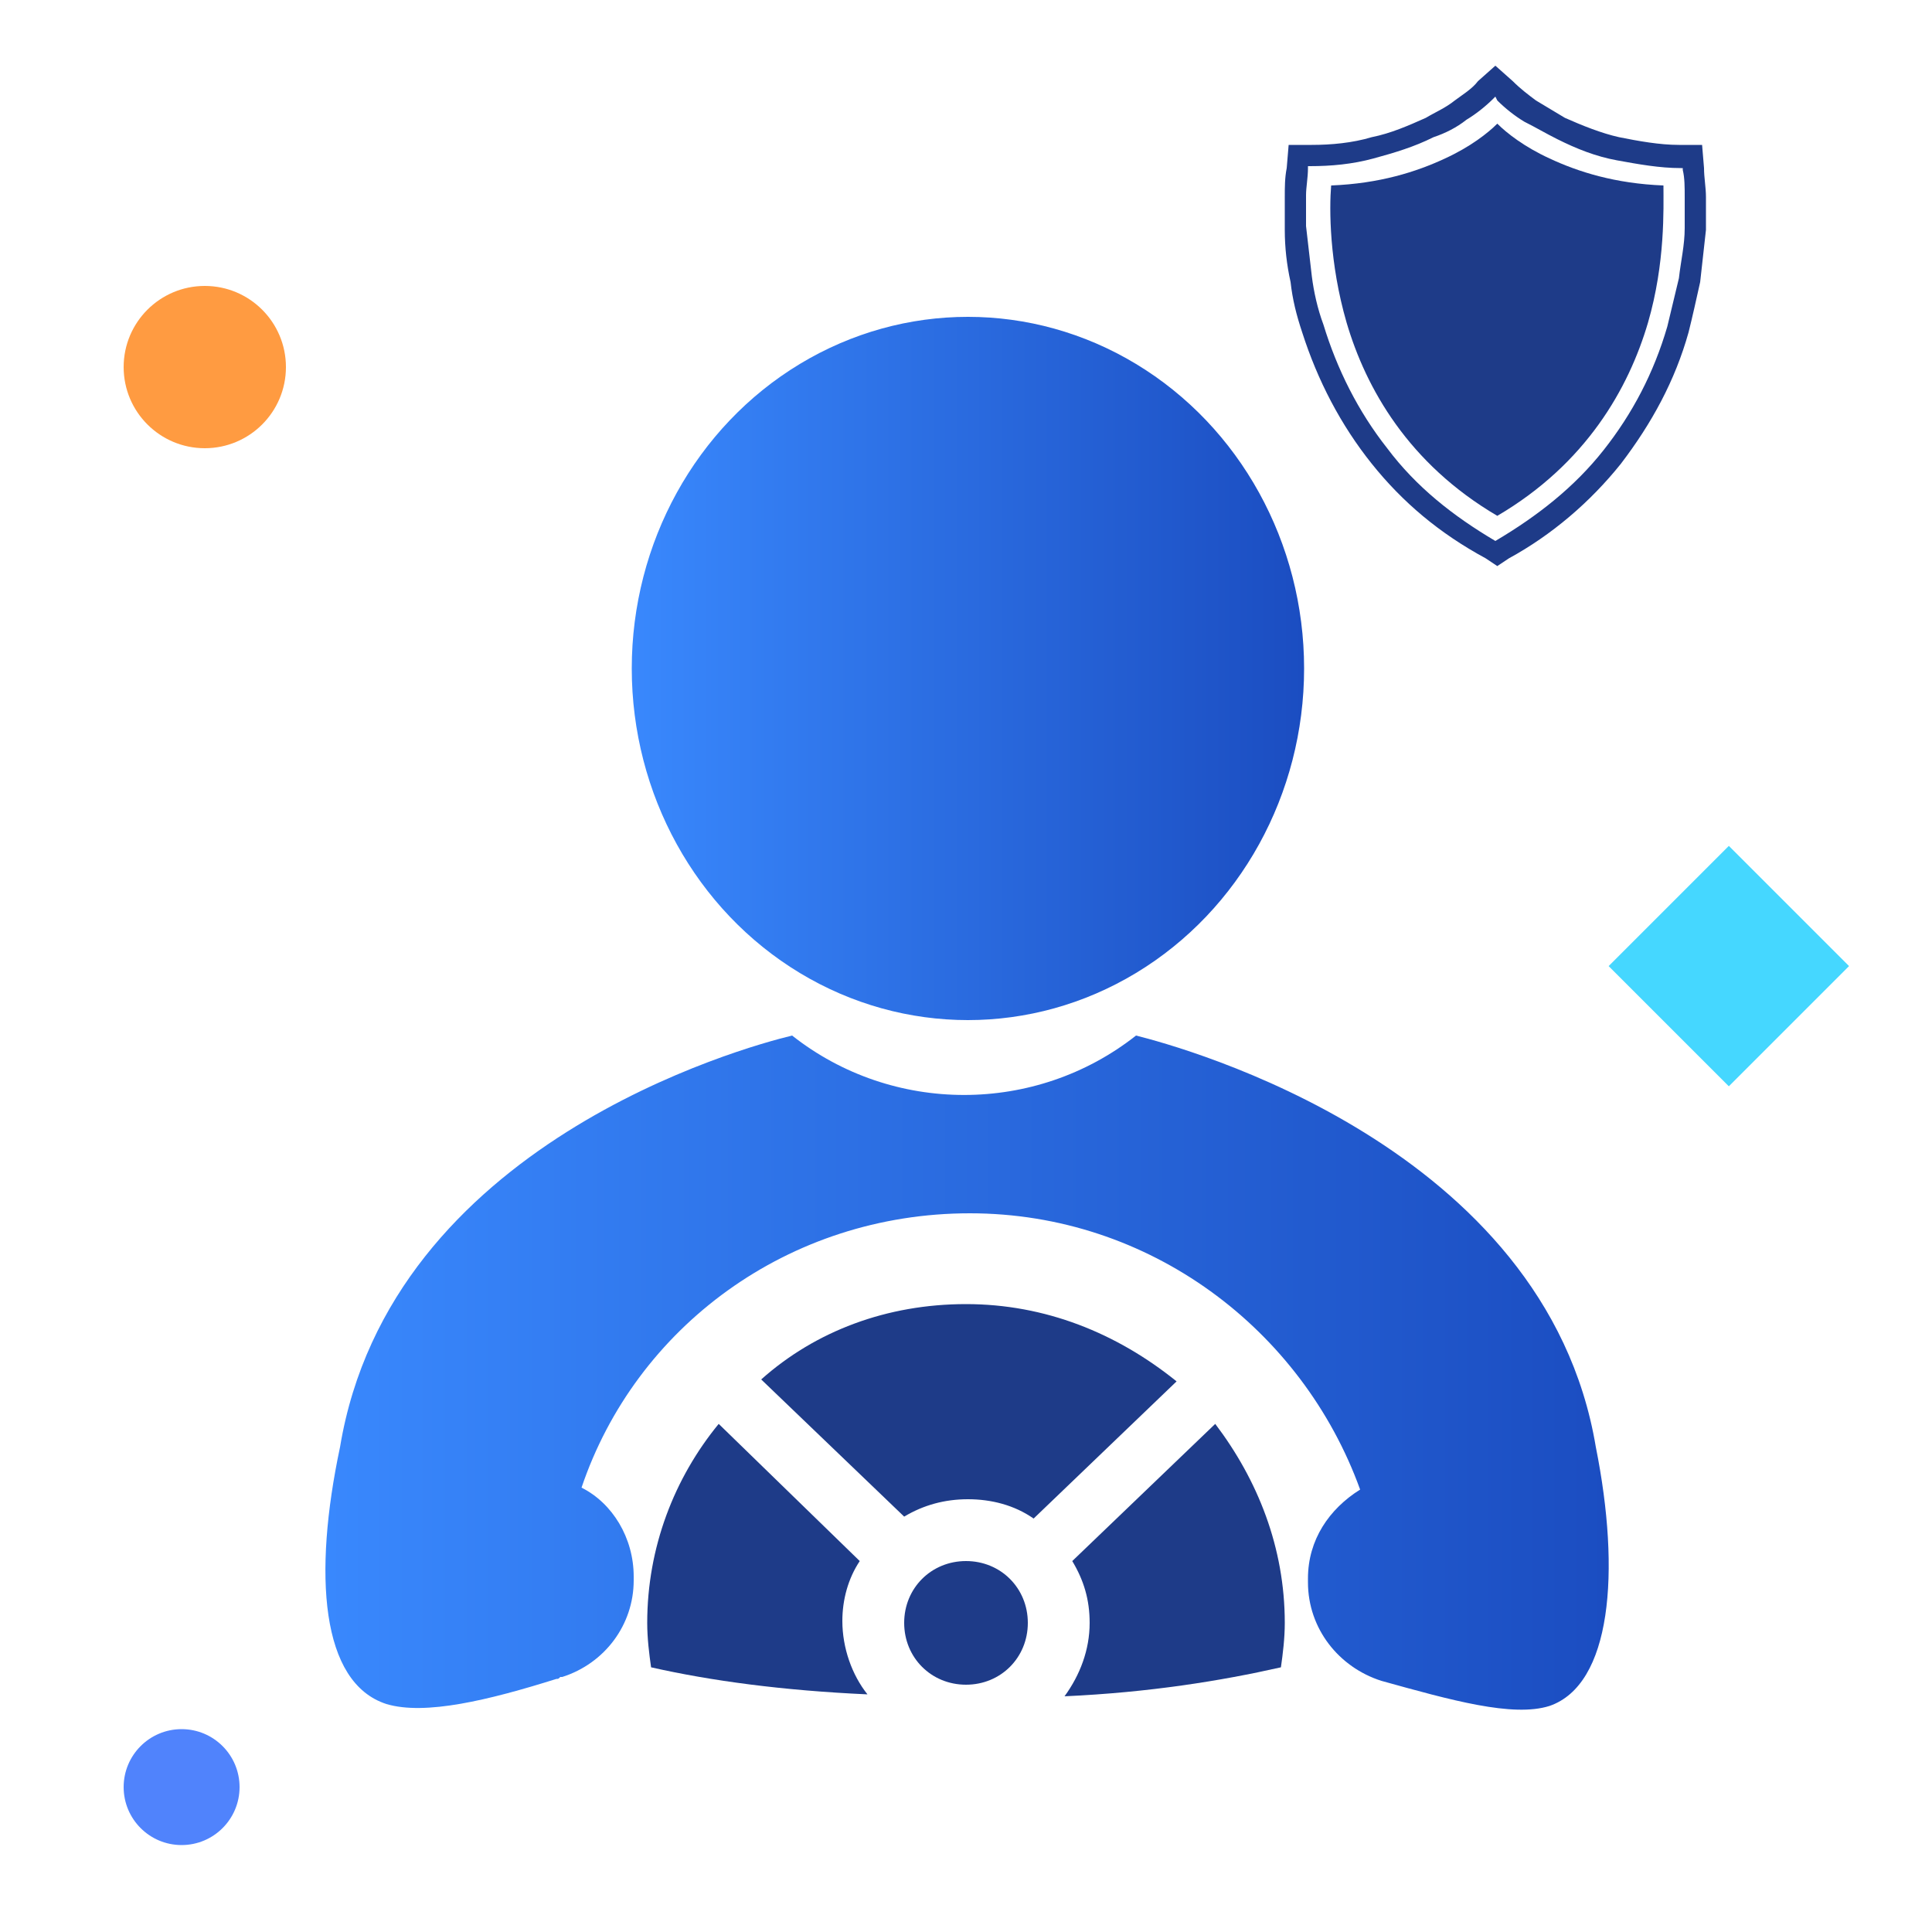
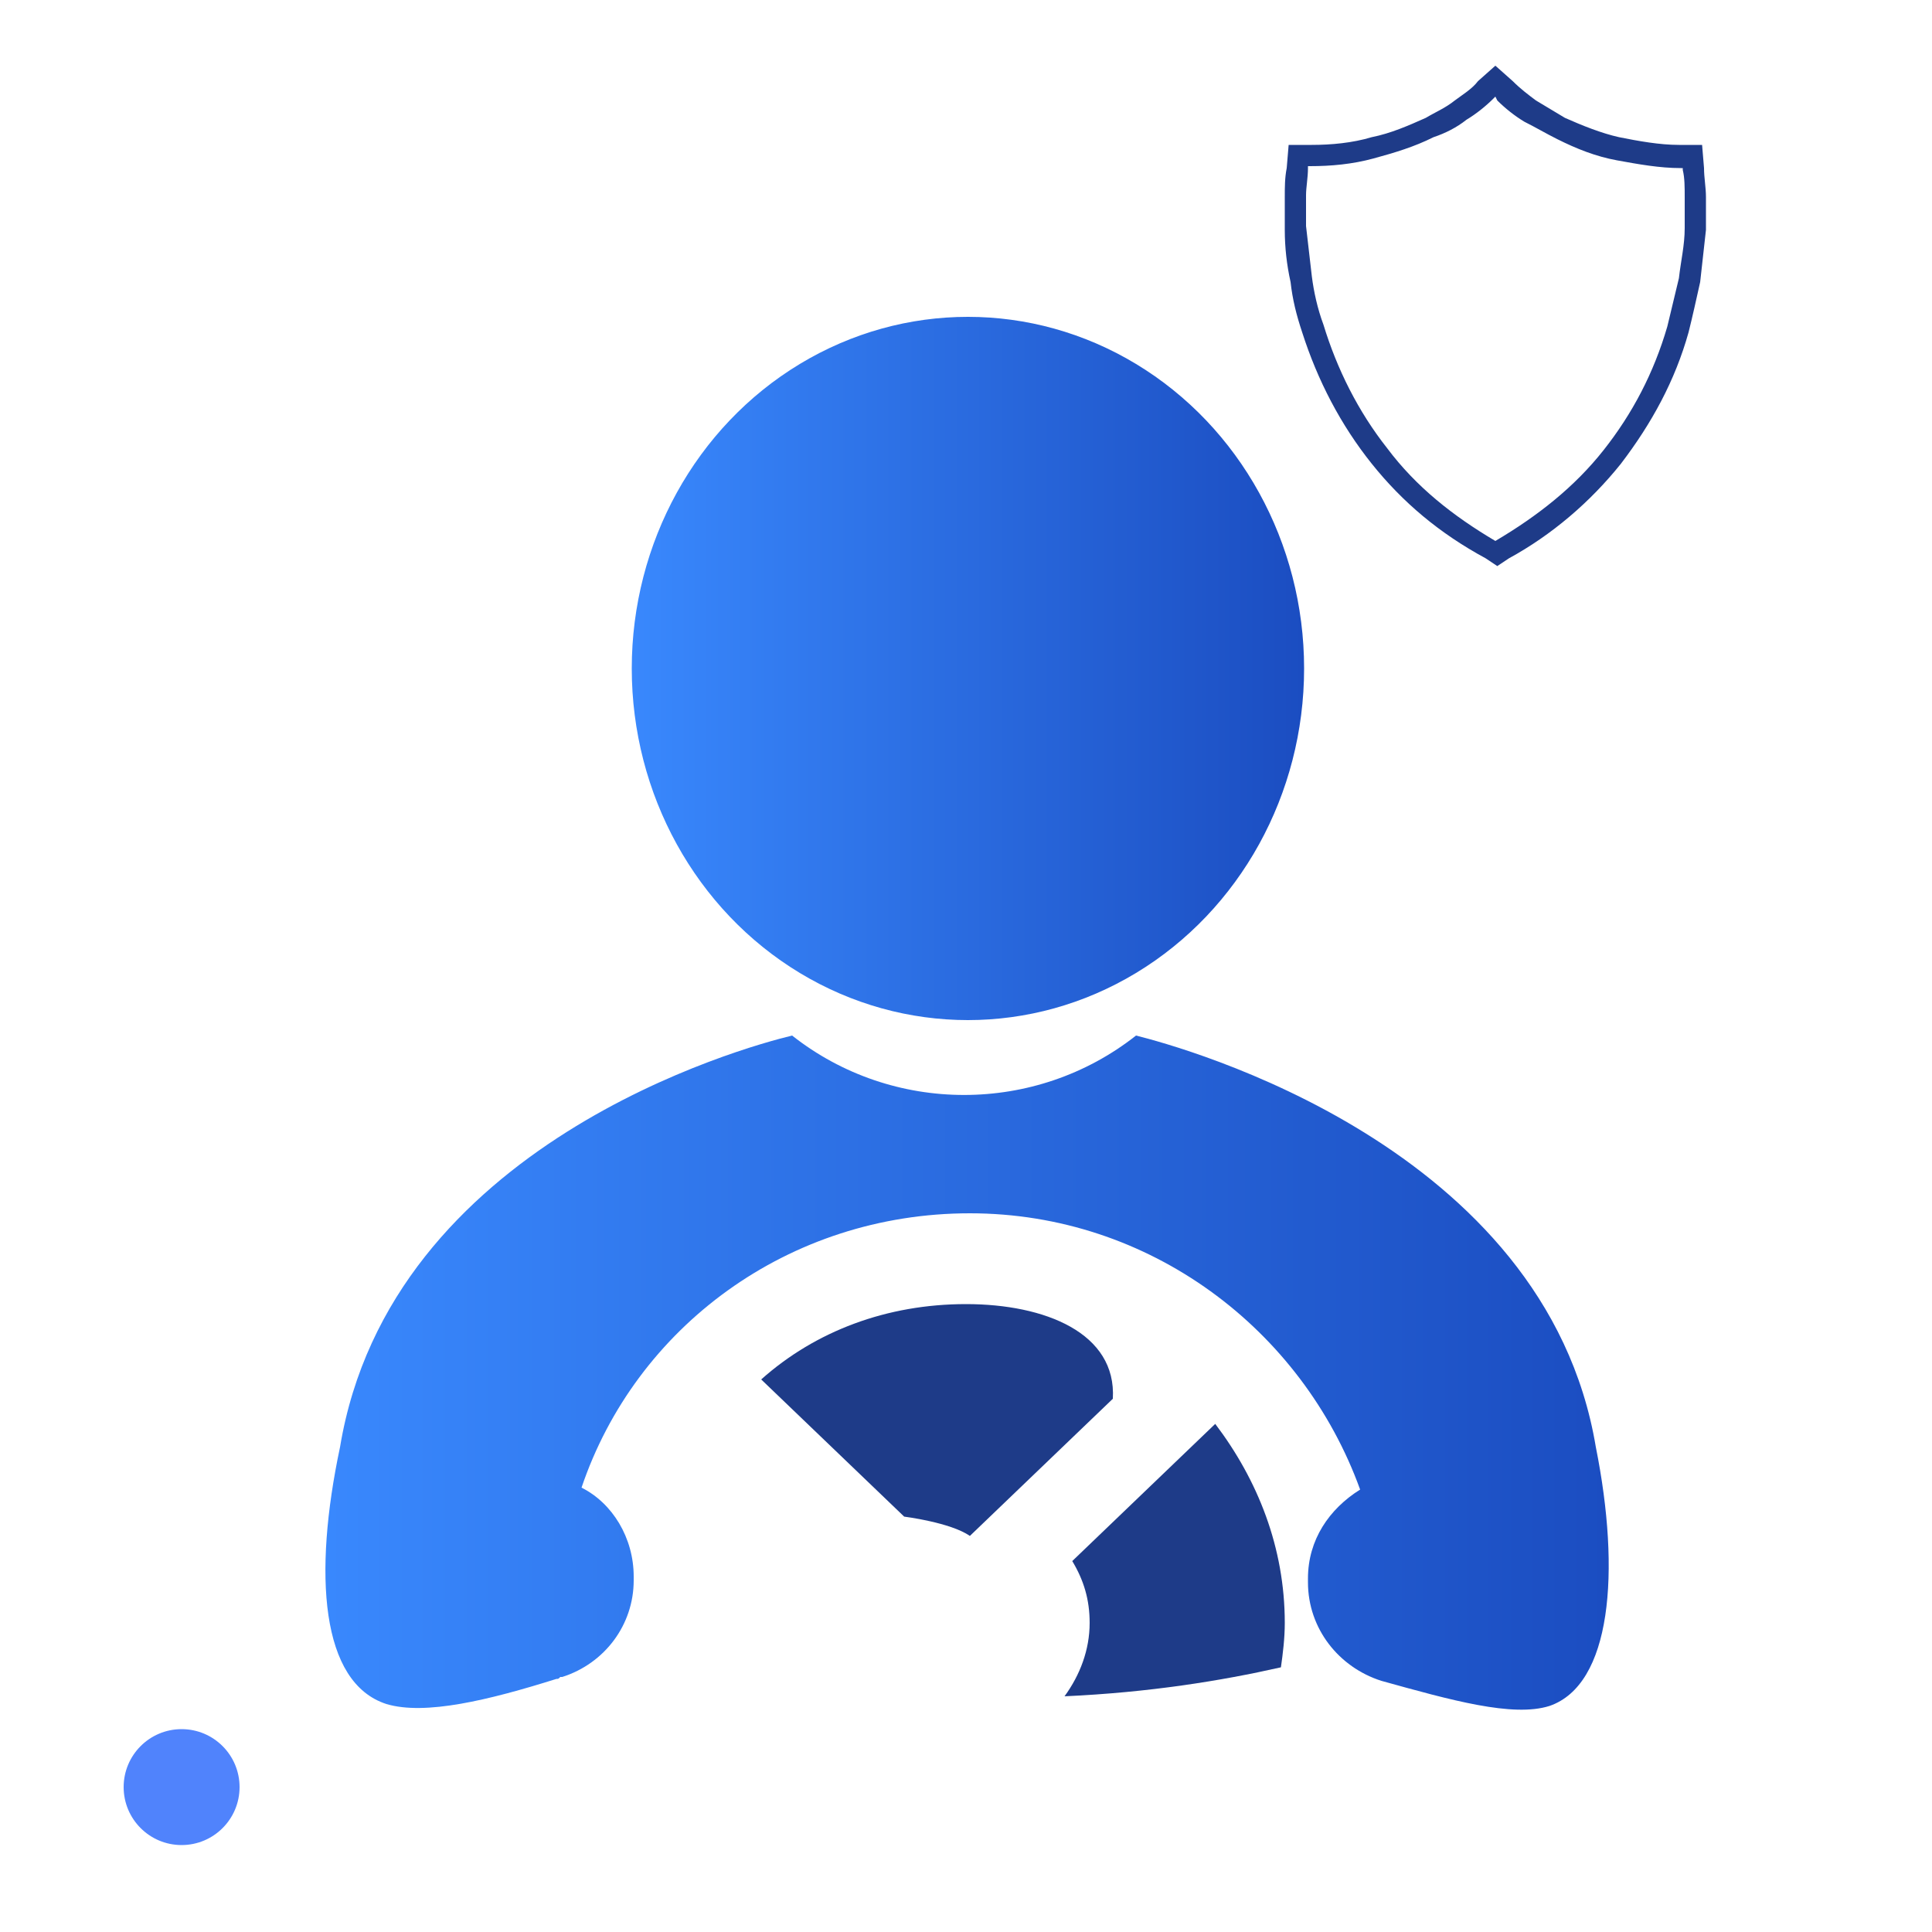
<svg xmlns="http://www.w3.org/2000/svg" version="1.1" id="Layer_1_Cover-For-your-Employee" x="0px" y="0px" viewBox="0 0 100 100" style="enable-background:new 0 0 100 100;" xml:space="preserve">
  <style type="text/css">
	.st0_Cover-For-your-Employee{fill:#FF9B41;}
	.st1_Cover-For-your-Employee{fill:#5083FC;}
	.st2_Cover-For-your-Employee{fill:#45D7FF;}
	.st3_Cover-For-your-Employee{fill:url(#SVGID_1_Cover-For-your-Employee);}
	.st4_Cover-For-your-Employee{fill:url(#SVGID_2_Cover-For-your-Employee);}
	.st5_Cover-For-your-Employee{fill:#1E3B88;}
</style>
-   <circle class="st0_Cover-For-your-Employee" cx="10.6" cy="19" r="4.2" />
  <circle class="st1_Cover-For-your-Employee" cx="9.4" cy="92.5" r="3" />
-   <rect x="85.1" y="45.6" transform="matrix(0.707 -0.707 0.707 0.707 -9.142 77.931)" class="st2_Cover-For-your-Employee" width="8.8" height="8.8" />
  <linearGradient id="SVGID_1_Cover-For-your-Employee" gradientUnits="userSpaceOnUse" x1="16.785" y1="30.993" x2="83.239" y2="30.993" gradientTransform="matrix(1 0 0 -1 0 102)">
    <stop offset="9.621400e-04" style="stop-color:#3988FD" />
    <stop offset="1" style="stop-color:#1B4DC1" />
  </linearGradient>
  <path class="st3_Cover-For-your-Employee" d="M82.6,74.9L82.6,74.9c-2.6-15.6-21.4-20.7-23.8-21.3c-5.2,4.1-12.6,4.1-17.8,0c-2.5,0.6-20.8,5.6-23.4,21.3l0,0  c-1.4,6.6-1,12.2,2.4,13.3c2,0.6,5.3-0.2,8.8-1.3c0.1,0,0.1,0,0.2-0.1c0,0,0,0,0.1,0l0,0c2.2-0.7,3.7-2.7,3.7-5v-0.2  c0-2-1.1-3.8-2.7-4.6c2.8-8.3,10.7-14.2,20.1-14.2c9.3,0,17.2,6,20.2,14.3c-1.6,1-2.7,2.6-2.7,4.6v0.2c0,2.4,1.6,4.4,3.8,5.1l0,0  l0,0l0,0c3.6,1,6.8,1.9,8.7,1.3C83.4,87.2,83.9,81.4,82.6,74.9z" />
  <linearGradient id="SVGID_2_Cover-For-your-Employee" gradientUnits="userSpaceOnUse" x1="32.714" y1="67.38" x2="67.434" y2="67.38" gradientTransform="matrix(1 0 0 -1 0 102)">
    <stop offset="9.621400e-04" style="stop-color:#3988FD" />
    <stop offset="1" style="stop-color:#1B4DC1" />
  </linearGradient>
  <ellipse class="st4_Cover-For-your-Employee" cx="50.1" cy="34.6" rx="17.4" ry="18.2" />
  <path class="st5_Cover-For-your-Employee" d="M55.5,80.8c0.6,1,0.9,2,0.9,3.2c0,1.4-0.5,2.7-1.3,3.8c4.4-0.2,8.1-0.8,11.2-1.5c0.1-0.7,0.2-1.5,0.2-2.3  c0-3.9-1.4-7.4-3.6-10.3L55.5,80.8z" />
-   <path class="st5_Cover-For-your-Employee" d="M44.5,80.8l-7.3-7.1c-2.3,2.8-3.7,6.4-3.7,10.3c0,0.8,0.1,1.6,0.2,2.3c3.1,0.7,6.8,1.2,11.2,1.4  c-0.8-1-1.3-2.4-1.3-3.8C43.6,82.8,43.9,81.7,44.5,80.8z" />
-   <path class="st5_Cover-For-your-Employee" d="M50,80.8c-1.8,0-3.2,1.4-3.2,3.2s1.4,3.2,3.2,3.2s3.2-1.4,3.2-3.2S51.8,80.8,50,80.8z" />
-   <path class="st5_Cover-For-your-Employee" d="M50,67.5c-4.1,0-7.8,1.4-10.6,3.9l7.4,7.1c1-0.6,2.1-0.9,3.3-0.9s2.4,0.3,3.4,1l7.4-7.1  C57.8,69,54.1,67.5,50,67.5z" />
+   <path class="st5_Cover-For-your-Employee" d="M50,67.5c-4.1,0-7.8,1.4-10.6,3.9l7.4,7.1s2.4,0.3,3.4,1l7.4-7.1  C57.8,69,54.1,67.5,50,67.5z" />
  <g>
    <g>
      <path class="st5_Cover-For-your-Employee" d="M67.4,17.2c-0.3-0.9-0.5-1.7-0.6-2.6c-0.2-0.9-0.3-1.8-0.3-2.7c0-0.6,0-1.1,0-1.7c0-0.5,0-1,0.1-1.5l0.1-1.2    l1.2,0c1,0,2.1-0.1,3.1-0.4c1-0.2,1.9-0.6,2.8-1c0.5-0.3,1-0.5,1.5-0.9c0.4-0.3,0.9-0.6,1.2-1l0.9-0.8l0.9,0.8    c0.4,0.4,0.8,0.7,1.2,1c0.5,0.3,1,0.6,1.5,0.9c0.9,0.4,1.9,0.8,2.8,1c1,0.2,2.1,0.4,3.1,0.4l1.2,0l0.1,1.2c0,0.5,0.1,1,0.1,1.5    c0,0.6,0,1.1,0,1.7c-0.1,0.9-0.2,1.8-0.3,2.7c-0.2,0.9-0.4,1.8-0.6,2.6c-0.7,2.5-1.9,4.7-3.5,6.8c-1.6,2-3.6,3.7-5.8,4.9l-0.6,0.4    l-0.6-0.4C74.5,27.6,72.6,26,71,24C69.4,22,68.2,19.7,67.4,17.2L67.4,17.2L67.4,17.2z M77.4,28L77.4,28c2.2-1.3,4.1-2.8,5.6-4.7    c1.5-1.9,2.6-4,3.3-6.4c0.2-0.8,0.4-1.7,0.6-2.5c0.1-0.9,0.3-1.7,0.3-2.6c0-0.5,0-1.1,0-1.6c0-0.5,0-1-0.1-1.4l0-0.1l-0.1,0    c-1.1,0-2.2-0.2-3.3-0.4c-1.1-0.2-2.1-0.6-3.1-1.1c-0.6-0.3-1.1-0.6-1.7-0.9c-0.5-0.3-1-0.7-1.4-1.1L77.4,5l-0.1,0.1    c-0.4,0.4-0.9,0.8-1.4,1.1c-0.5,0.4-1.1,0.7-1.7,0.9c-1,0.5-2,0.8-3.1,1.1c-1.1,0.3-2.2,0.4-3.3,0.4l-0.1,0l0,0.1    c0,0.5-0.1,1-0.1,1.4c0,0.5,0,1.1,0,1.6c0.1,0.9,0.2,1.7,0.3,2.6c0.1,0.8,0.3,1.7,0.6,2.5c0.7,2.3,1.8,4.5,3.3,6.4    C73.3,25.2,75.2,26.7,77.4,28L77.4,28L77.4,28z" />
-       <path class="st5_Cover-For-your-Employee" d="M86.1,9.6c-2.5-0.1-4.4-0.7-5.9-1.4c-1.3-0.6-2.2-1.3-2.7-1.8c-0.5,0.5-1.4,1.2-2.7,1.8    c-1.5,0.7-3.4,1.3-5.9,1.4c-0.1,1.2-0.1,4,0.8,7.1c1,3.4,3.2,7.3,7.8,10c4.6-2.7,6.8-6.6,7.8-10C86.2,13.6,86.1,10.8,86.1,9.6z" />
    </g>
  </g>
</svg>